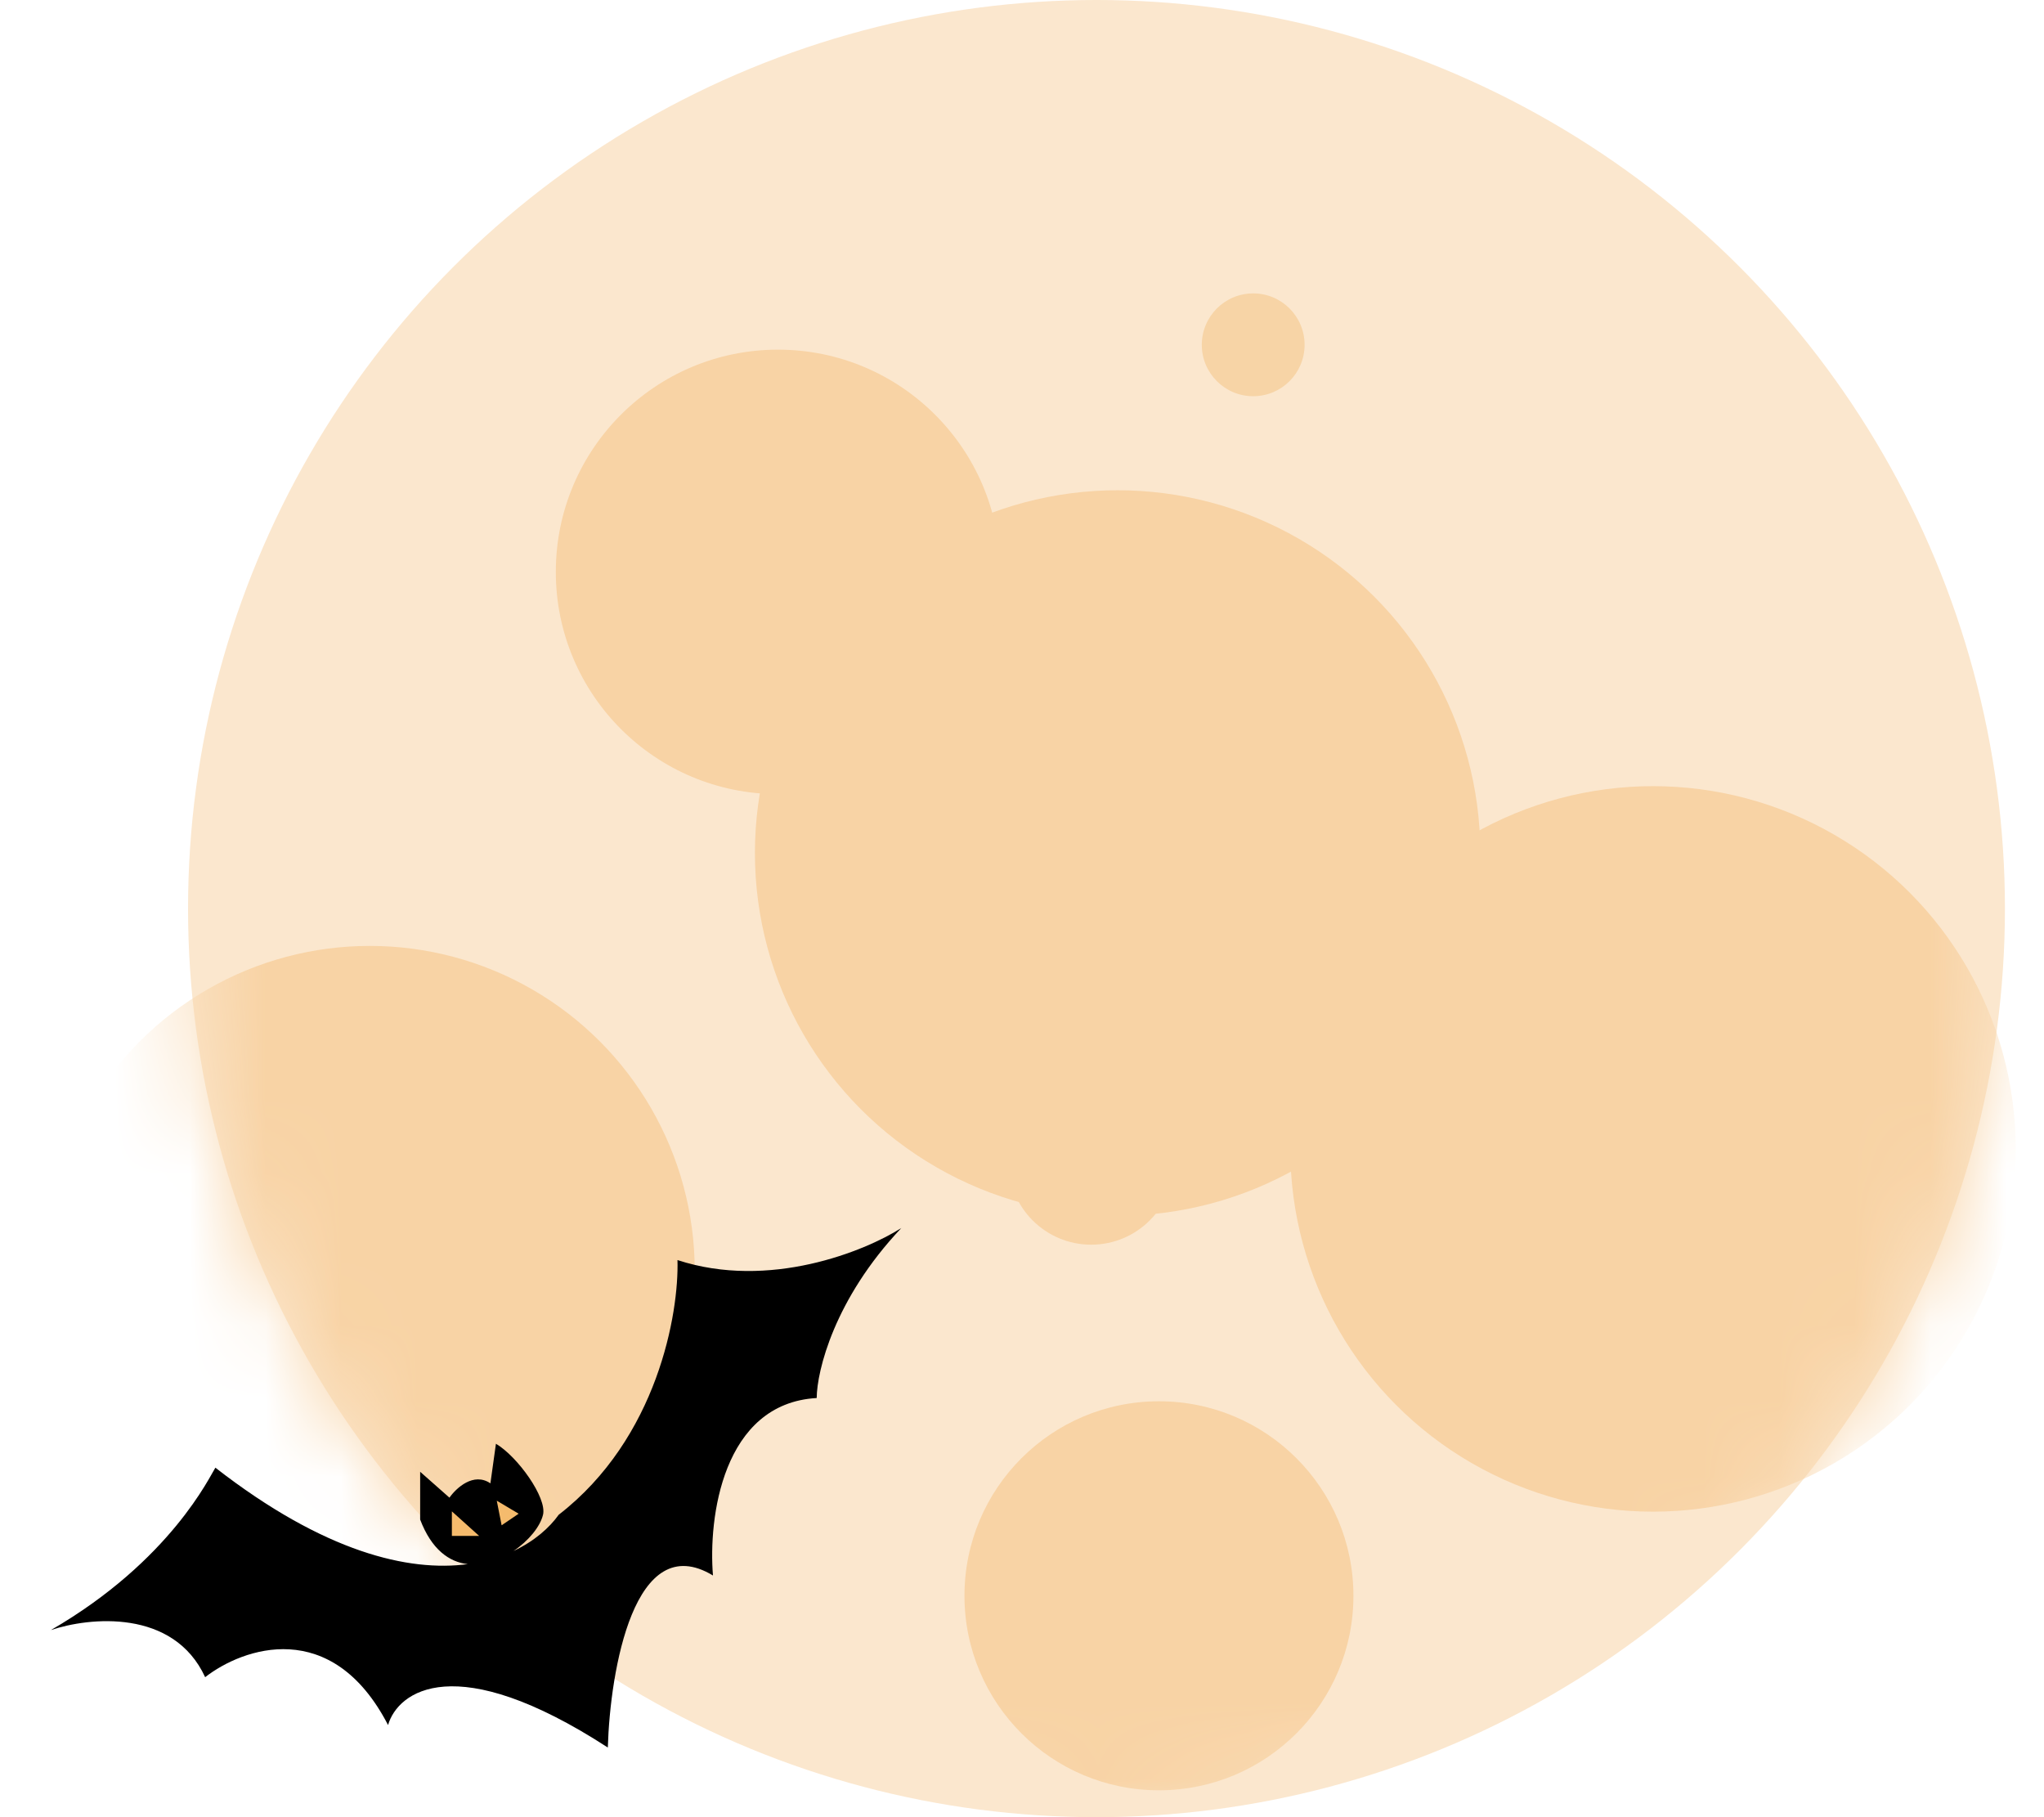
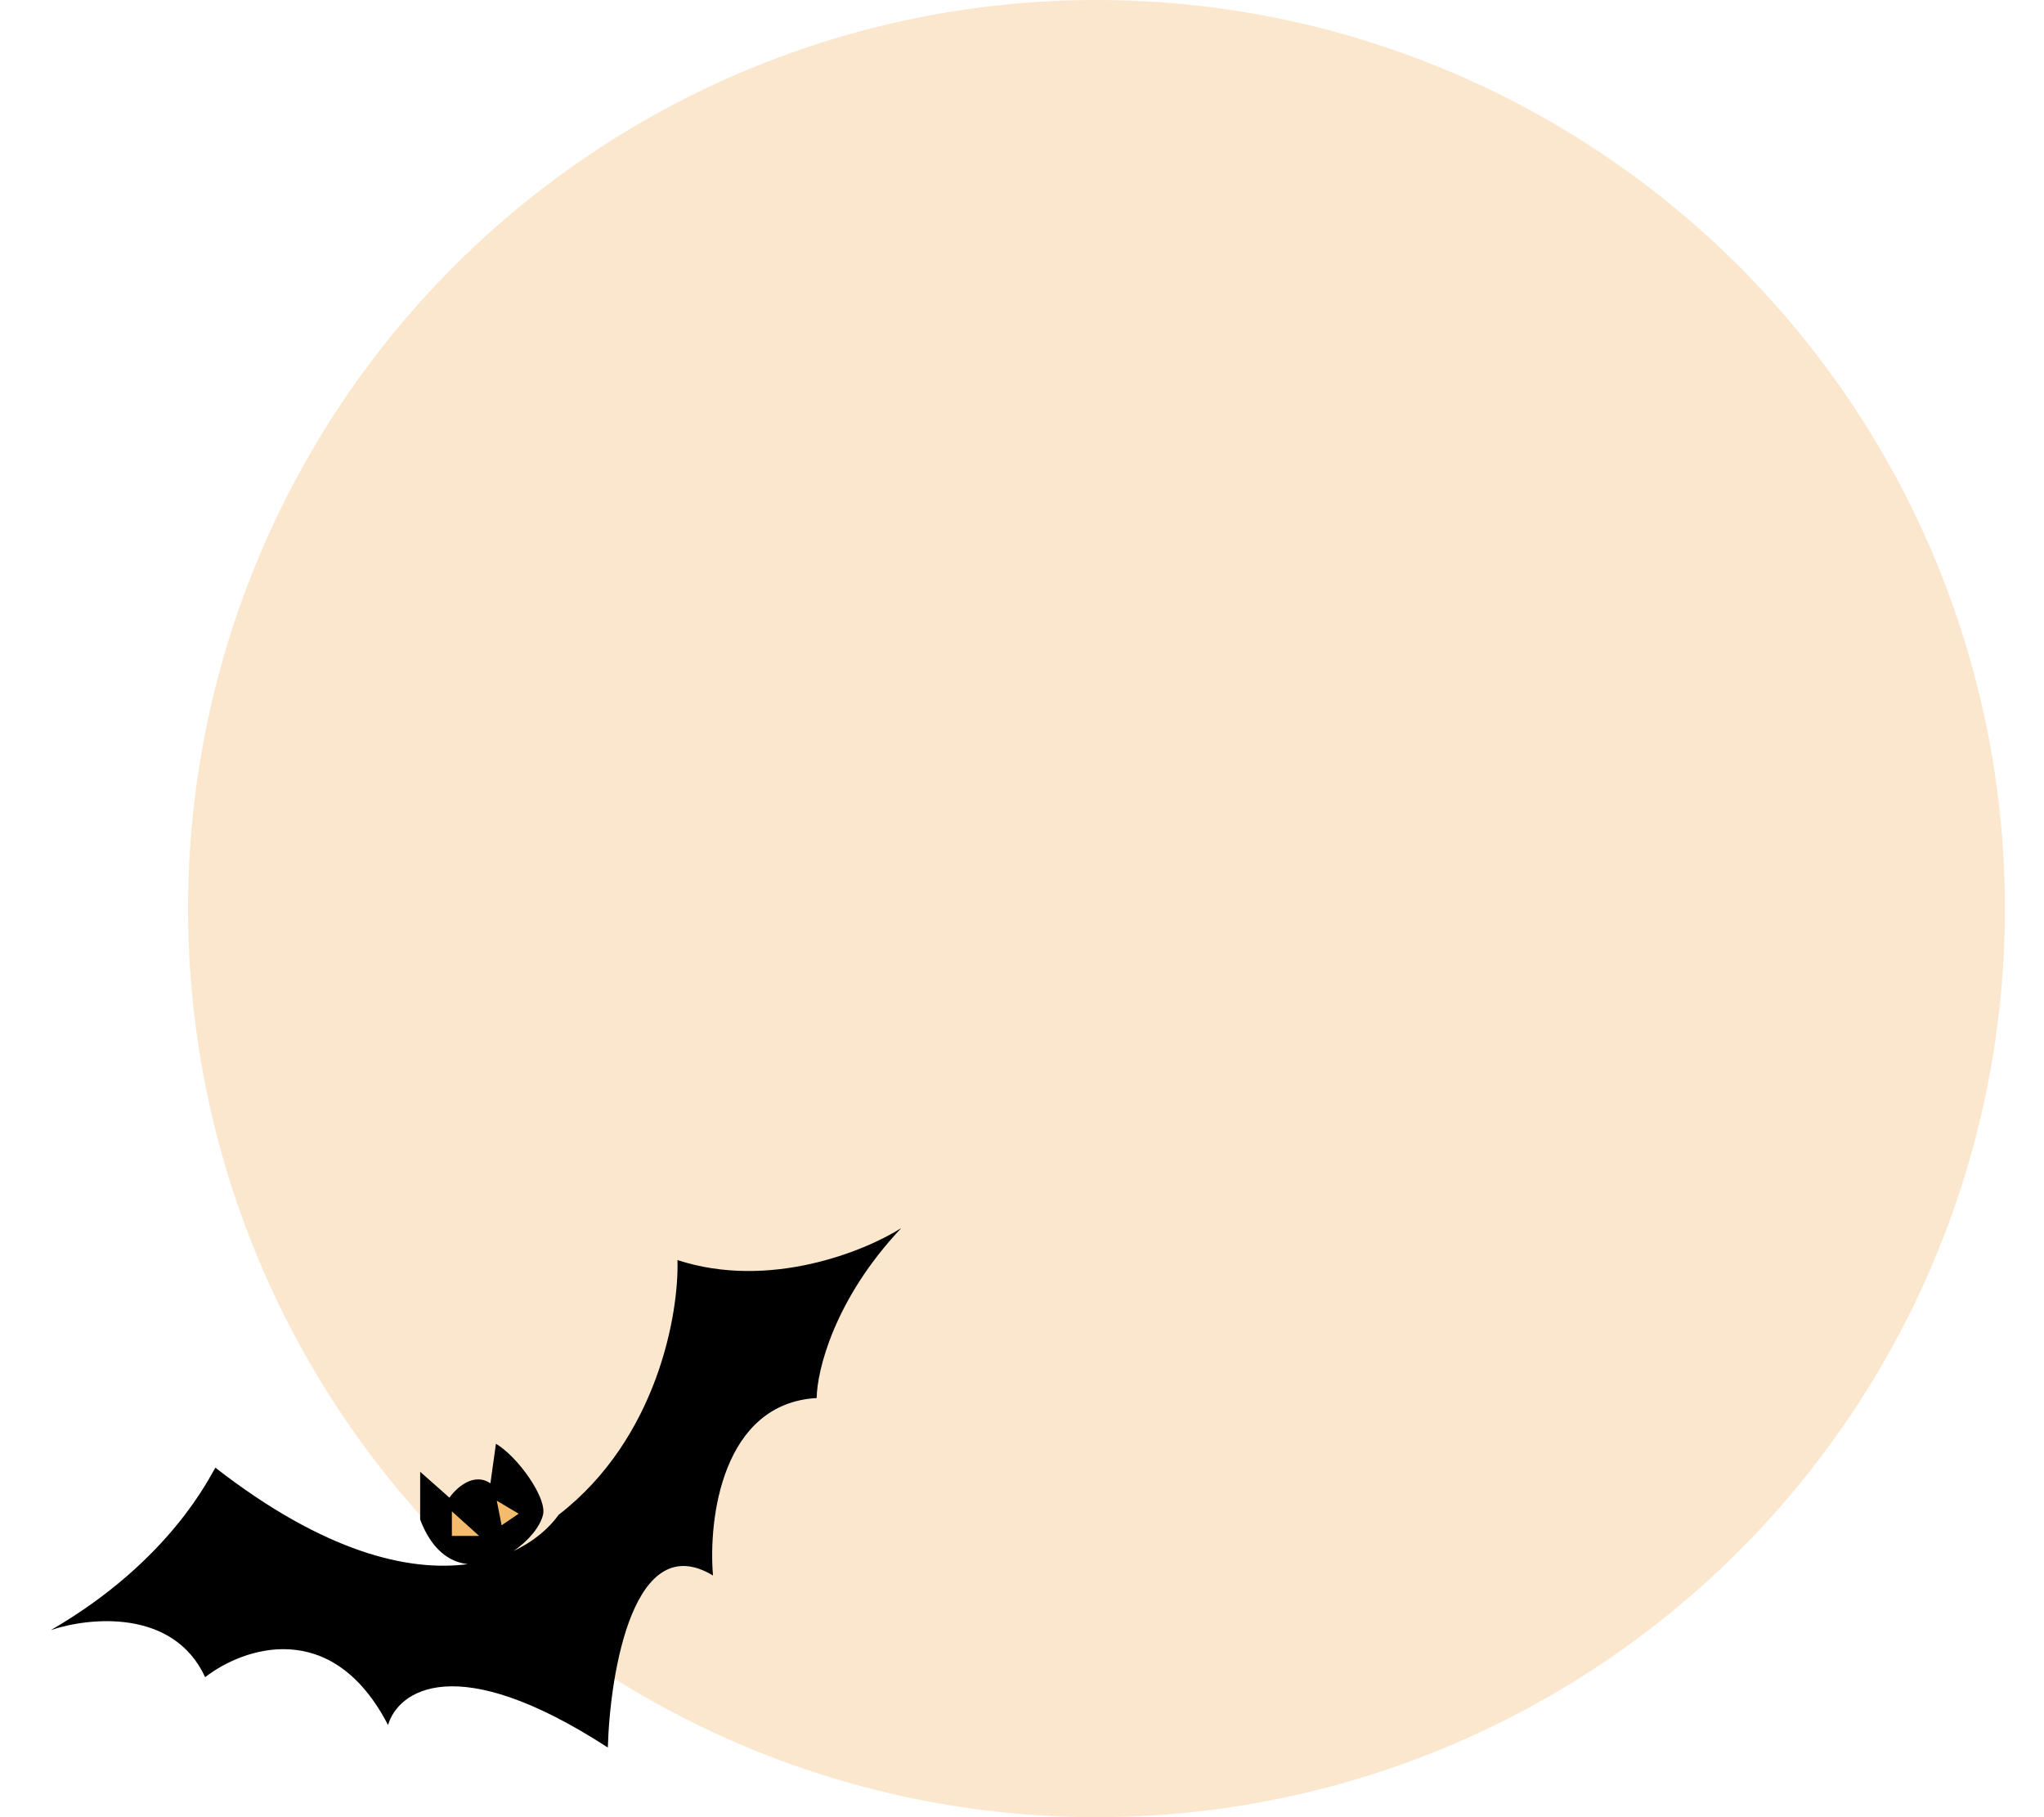
<svg xmlns="http://www.w3.org/2000/svg" width="27" height="24" viewBox="0 0 27 24" fill="none">
  <circle cx="14.484" cy="12" r="12" fill="#FBE7CE" />
  <mask id="mask0_19625_172901" style="mask-type:alpha" maskUnits="userSpaceOnUse" x="2" y="0" width="25" height="24">
-     <circle cx="14.484" cy="12" r="12" fill="#FBE7CE" />
-   </mask>
+     </mask>
  <g mask="url(#mask0_19625_172901)">
    <g filter="url(#filter0_ii_19625_172901)">
      <circle cx="22.603" cy="13.893" r="4.791" fill="#F8D3A5" />
    </g>
    <g filter="url(#filter1_ii_19625_172901)">
      <circle cx="22.603" cy="0.76" r="4.791" fill="#F8D3A5" />
    </g>
    <g filter="url(#filter2_ii_19625_172901)">
      <circle cx="10.841" cy="6.631" r="2.935" fill="#F8D3A5" />
    </g>
    <circle cx="16.554" cy="4.554" r="0.679" fill="#F7D4A6" />
    <g filter="url(#filter3_ii_19625_172901)">
      <circle cx="14.875" cy="15.039" r="1.093" fill="#F8D3A5" />
    </g>
    <g filter="url(#filter4_ii_19625_172901)">
      <circle cx="15.873" cy="20.154" r="2.569" fill="#F8D3A5" />
    </g>
    <g filter="url(#filter5_ii_19625_172901)">
-       <circle cx="5.449" cy="15.863" r="4.292" fill="#F8D3A5" />
-     </g>
+       </g>
  </g>
  <path d="M0.672 21.529C2.259 20.61 2.777 19.486 2.845 19.384C4.288 20.506 5.401 20.761 6.179 20.658C5.934 20.631 5.7 20.465 5.55 20.069V19.438L5.937 19.78C6.025 19.654 6.255 19.439 6.478 19.591L6.551 19.068C6.836 19.236 7.227 19.78 7.173 20.006C7.135 20.163 6.983 20.35 6.782 20.485C7.061 20.354 7.26 20.175 7.38 20.006C8.686 18.996 8.97 17.343 8.949 16.642C10.161 17.039 11.425 16.525 11.906 16.219C11.019 17.157 10.791 18.106 10.788 18.464C9.54 18.536 9.355 20.057 9.418 20.808C8.379 20.18 8.059 22.061 8.029 23.08C6.017 21.775 5.255 22.338 5.126 22.783C4.383 21.347 3.205 21.764 2.71 22.151C2.291 21.243 1.177 21.358 0.672 21.529Z" fill="black" />
  <path d="M6.626 20.145L6.562 19.82L6.851 19.992L6.626 20.145Z" fill="#F5BB6D" />
  <path d="M5.969 20.285V19.961L6.329 20.285H5.969Z" fill="#F5BB6D" />
  <defs>
    <filter id="filter0_ii_19625_172901" x="17.51" y="9.102" width="9.88" height="9.88" filterUnits="userSpaceOnUse" color-interpolation-filters="sRGB">
      <feFlood flood-opacity="0" result="BackgroundImageFix" />
      <feBlend mode="normal" in="SourceGraphic" in2="BackgroundImageFix" result="shape" />
      <feColorMatrix in="SourceAlpha" type="matrix" values="0 0 0 0 0 0 0 0 0 0 0 0 0 0 0 0 0 0 127 0" result="hardAlpha" />
      <feOffset dx="-0.717" dy="0.974" />
      <feGaussianBlur stdDeviation="0.151" />
      <feComposite in2="hardAlpha" operator="arithmetic" k2="-1" k3="1" />
      <feColorMatrix type="matrix" values="0 0 0 0 0.973 0 0 0 0 0.749 0 0 0 0 0.557 0 0 0 1 0" />
      <feBlend mode="normal" in2="shape" result="effect1_innerShadow_19625_172901" />
      <feColorMatrix in="SourceAlpha" type="matrix" values="0 0 0 0 0 0 0 0 0 0 0 0 0 0 0 0 0 0 127 0" result="hardAlpha" />
      <feOffset dx="-0.051" dy="0.307" />
      <feGaussianBlur stdDeviation="0.102" />
      <feComposite in2="hardAlpha" operator="arithmetic" k2="-1" k3="1" />
      <feColorMatrix type="matrix" values="0 0 0 0 0.918 0 0 0 0 0.749 0 0 0 0 0.561 0 0 0 1 0" />
      <feBlend mode="normal" in2="effect1_innerShadow_19625_172901" result="effect2_innerShadow_19625_172901" />
    </filter>
    <filter id="filter1_ii_19625_172901" x="17.264" y="-4.031" width="10.127" height="10.127" filterUnits="userSpaceOnUse" color-interpolation-filters="sRGB">
      <feFlood flood-opacity="0" result="BackgroundImageFix" />
      <feBlend mode="normal" in="SourceGraphic" in2="BackgroundImageFix" result="shape" />
      <feColorMatrix in="SourceAlpha" type="matrix" values="0 0 0 0 0 0 0 0 0 0 0 0 0 0 0 0 0 0 127 0" result="hardAlpha" />
      <feOffset dx="-4.253" dy="5.74" />
      <feGaussianBlur stdDeviation="0.228" />
      <feComposite in2="hardAlpha" operator="arithmetic" k2="-1" k3="1" />
      <feColorMatrix type="matrix" values="0 0 0 0 0.973 0 0 0 0 0.749 0 0 0 0 0.557 0 0 0 1 0" />
      <feBlend mode="normal" in2="shape" result="effect1_innerShadow_19625_172901" />
      <feColorMatrix in="SourceAlpha" type="matrix" values="0 0 0 0 0 0 0 0 0 0 0 0 0 0 0 0 0 0 127 0" result="hardAlpha" />
      <feOffset dx="-3.587" dy="4.766" />
      <feGaussianBlur stdDeviation="0.274" />
      <feComposite in2="hardAlpha" operator="arithmetic" k2="-1" k3="1" />
      <feColorMatrix type="matrix" values="0 0 0 0 0.974 0 0 0 0 0.79 0 0 0 0 0.633 0 0 0 1 0" />
      <feBlend mode="normal" in2="effect1_innerShadow_19625_172901" result="effect2_innerShadow_19625_172901" />
    </filter>
    <filter id="filter2_ii_19625_172901" x="7.573" y="3.695" width="6.2" height="6.2" filterUnits="userSpaceOnUse" color-interpolation-filters="sRGB">
      <feFlood flood-opacity="0" result="BackgroundImageFix" />
      <feBlend mode="normal" in="SourceGraphic" in2="BackgroundImageFix" result="shape" />
      <feColorMatrix in="SourceAlpha" type="matrix" values="0 0 0 0 0 0 0 0 0 0 0 0 0 0 0 0 0 0 127 0" result="hardAlpha" />
      <feOffset dx="-0.41" dy="0.717" />
      <feGaussianBlur stdDeviation="0.167" />
      <feComposite in2="hardAlpha" operator="arithmetic" k2="-1" k3="1" />
      <feColorMatrix type="matrix" values="0 0 0 0 0.973 0 0 0 0 0.749 0 0 0 0 0.557 0 0 0 1 0" />
      <feBlend mode="normal" in2="shape" result="effect1_innerShadow_19625_172901" />
      <feColorMatrix in="SourceAlpha" type="matrix" values="0 0 0 0 0 0 0 0 0 0 0 0 0 0 0 0 0 0 127 0" result="hardAlpha" />
      <feOffset dx="-0.154" dy="0.205" />
      <feGaussianBlur stdDeviation="0.102" />
      <feComposite in2="hardAlpha" operator="arithmetic" k2="-1" k3="1" />
      <feColorMatrix type="matrix" values="0 0 0 0 0.918 0 0 0 0 0.749 0 0 0 0 0.561 0 0 0 1 0" />
      <feBlend mode="normal" in2="effect1_innerShadow_19625_172901" result="effect2_innerShadow_19625_172901" />
    </filter>
    <filter id="filter3_ii_19625_172901" x="13.546" y="13.945" width="2.423" height="2.392" filterUnits="userSpaceOnUse" color-interpolation-filters="sRGB">
      <feFlood flood-opacity="0" result="BackgroundImageFix" />
      <feBlend mode="normal" in="SourceGraphic" in2="BackgroundImageFix" result="shape" />
      <feColorMatrix in="SourceAlpha" type="matrix" values="0 0 0 0 0 0 0 0 0 0 0 0 0 0 0 0 0 0 127 0" result="hardAlpha" />
      <feOffset dx="-0.359" dy="0.205" />
      <feGaussianBlur stdDeviation="0.118" />
      <feComposite in2="hardAlpha" operator="arithmetic" k2="-1" k3="1" />
      <feColorMatrix type="matrix" values="0 0 0 0 0.973 0 0 0 0 0.749 0 0 0 0 0.557 0 0 0 1 0" />
      <feBlend mode="normal" in2="shape" result="effect1_innerShadow_19625_172901" />
      <feColorMatrix in="SourceAlpha" type="matrix" values="0 0 0 0 0 0 0 0 0 0 0 0 0 0 0 0 0 0 127 0" result="hardAlpha" />
      <feOffset dx="-0.102" dy="0.102" />
      <feGaussianBlur stdDeviation="0.097" />
      <feComposite in2="hardAlpha" operator="arithmetic" k2="-1" k3="1" />
      <feColorMatrix type="matrix" values="0 0 0 0 0.918 0 0 0 0 0.749 0 0 0 0 0.561 0 0 0 1 0" />
      <feBlend mode="normal" in2="effect1_innerShadow_19625_172901" result="effect2_innerShadow_19625_172901" />
    </filter>
    <filter id="filter4_ii_19625_172901" x="12.936" y="17.586" width="5.51" height="5.51" filterUnits="userSpaceOnUse" color-interpolation-filters="sRGB">
      <feFlood flood-opacity="0" result="BackgroundImageFix" />
      <feBlend mode="normal" in="SourceGraphic" in2="BackgroundImageFix" result="shape" />
      <feColorMatrix in="SourceAlpha" type="matrix" values="0 0 0 0 0 0 0 0 0 0 0 0 0 0 0 0 0 0 127 0" result="hardAlpha" />
      <feOffset dx="-0.41" dy="0.717" />
      <feGaussianBlur stdDeviation="0.184" />
      <feComposite in2="hardAlpha" operator="arithmetic" k2="-1" k3="1" />
      <feColorMatrix type="matrix" values="0 0 0 0 0.973 0 0 0 0 0.749 0 0 0 0 0.557 0 0 0 1 0" />
      <feBlend mode="normal" in2="shape" result="effect1_innerShadow_19625_172901" />
      <feColorMatrix in="SourceAlpha" type="matrix" values="0 0 0 0 0 0 0 0 0 0 0 0 0 0 0 0 0 0 127 0" result="hardAlpha" />
      <feOffset dx="-0.154" dy="0.205" />
      <feGaussianBlur stdDeviation="0.102" />
      <feComposite in2="hardAlpha" operator="arithmetic" k2="-1" k3="1" />
      <feColorMatrix type="matrix" values="0 0 0 0 0.918 0 0 0 0 0.749 0 0 0 0 0.561 0 0 0 1 0" />
      <feBlend mode="normal" in2="effect1_innerShadow_19625_172901" result="effect2_innerShadow_19625_172901" />
    </filter>
    <filter id="filter5_ii_19625_172901" x="0.895" y="11.57" width="8.847" height="8.847" filterUnits="userSpaceOnUse" color-interpolation-filters="sRGB">
      <feFlood flood-opacity="0" result="BackgroundImageFix" />
      <feBlend mode="normal" in="SourceGraphic" in2="BackgroundImageFix" result="shape" />
      <feColorMatrix in="SourceAlpha" type="matrix" values="0 0 0 0 0 0 0 0 0 0 0 0 0 0 0 0 0 0 127 0" result="hardAlpha" />
      <feOffset dx="-0.41" dy="0.717" />
      <feGaussianBlur stdDeviation="0.131" />
      <feComposite in2="hardAlpha" operator="arithmetic" k2="-1" k3="1" />
      <feColorMatrix type="matrix" values="0 0 0 0 0.973 0 0 0 0 0.749 0 0 0 0 0.557 0 0 0 1 0" />
      <feBlend mode="normal" in2="shape" result="effect1_innerShadow_19625_172901" />
      <feColorMatrix in="SourceAlpha" type="matrix" values="0 0 0 0 0 0 0 0 0 0 0 0 0 0 0 0 0 0 127 0" result="hardAlpha" />
      <feOffset dx="-0.154" dy="0.205" />
      <feGaussianBlur stdDeviation="0.102" />
      <feComposite in2="hardAlpha" operator="arithmetic" k2="-1" k3="1" />
      <feColorMatrix type="matrix" values="0 0 0 0 0.918 0 0 0 0 0.749 0 0 0 0 0.561 0 0 0 1 0" />
      <feBlend mode="normal" in2="effect1_innerShadow_19625_172901" result="effect2_innerShadow_19625_172901" />
    </filter>
  </defs>
</svg>